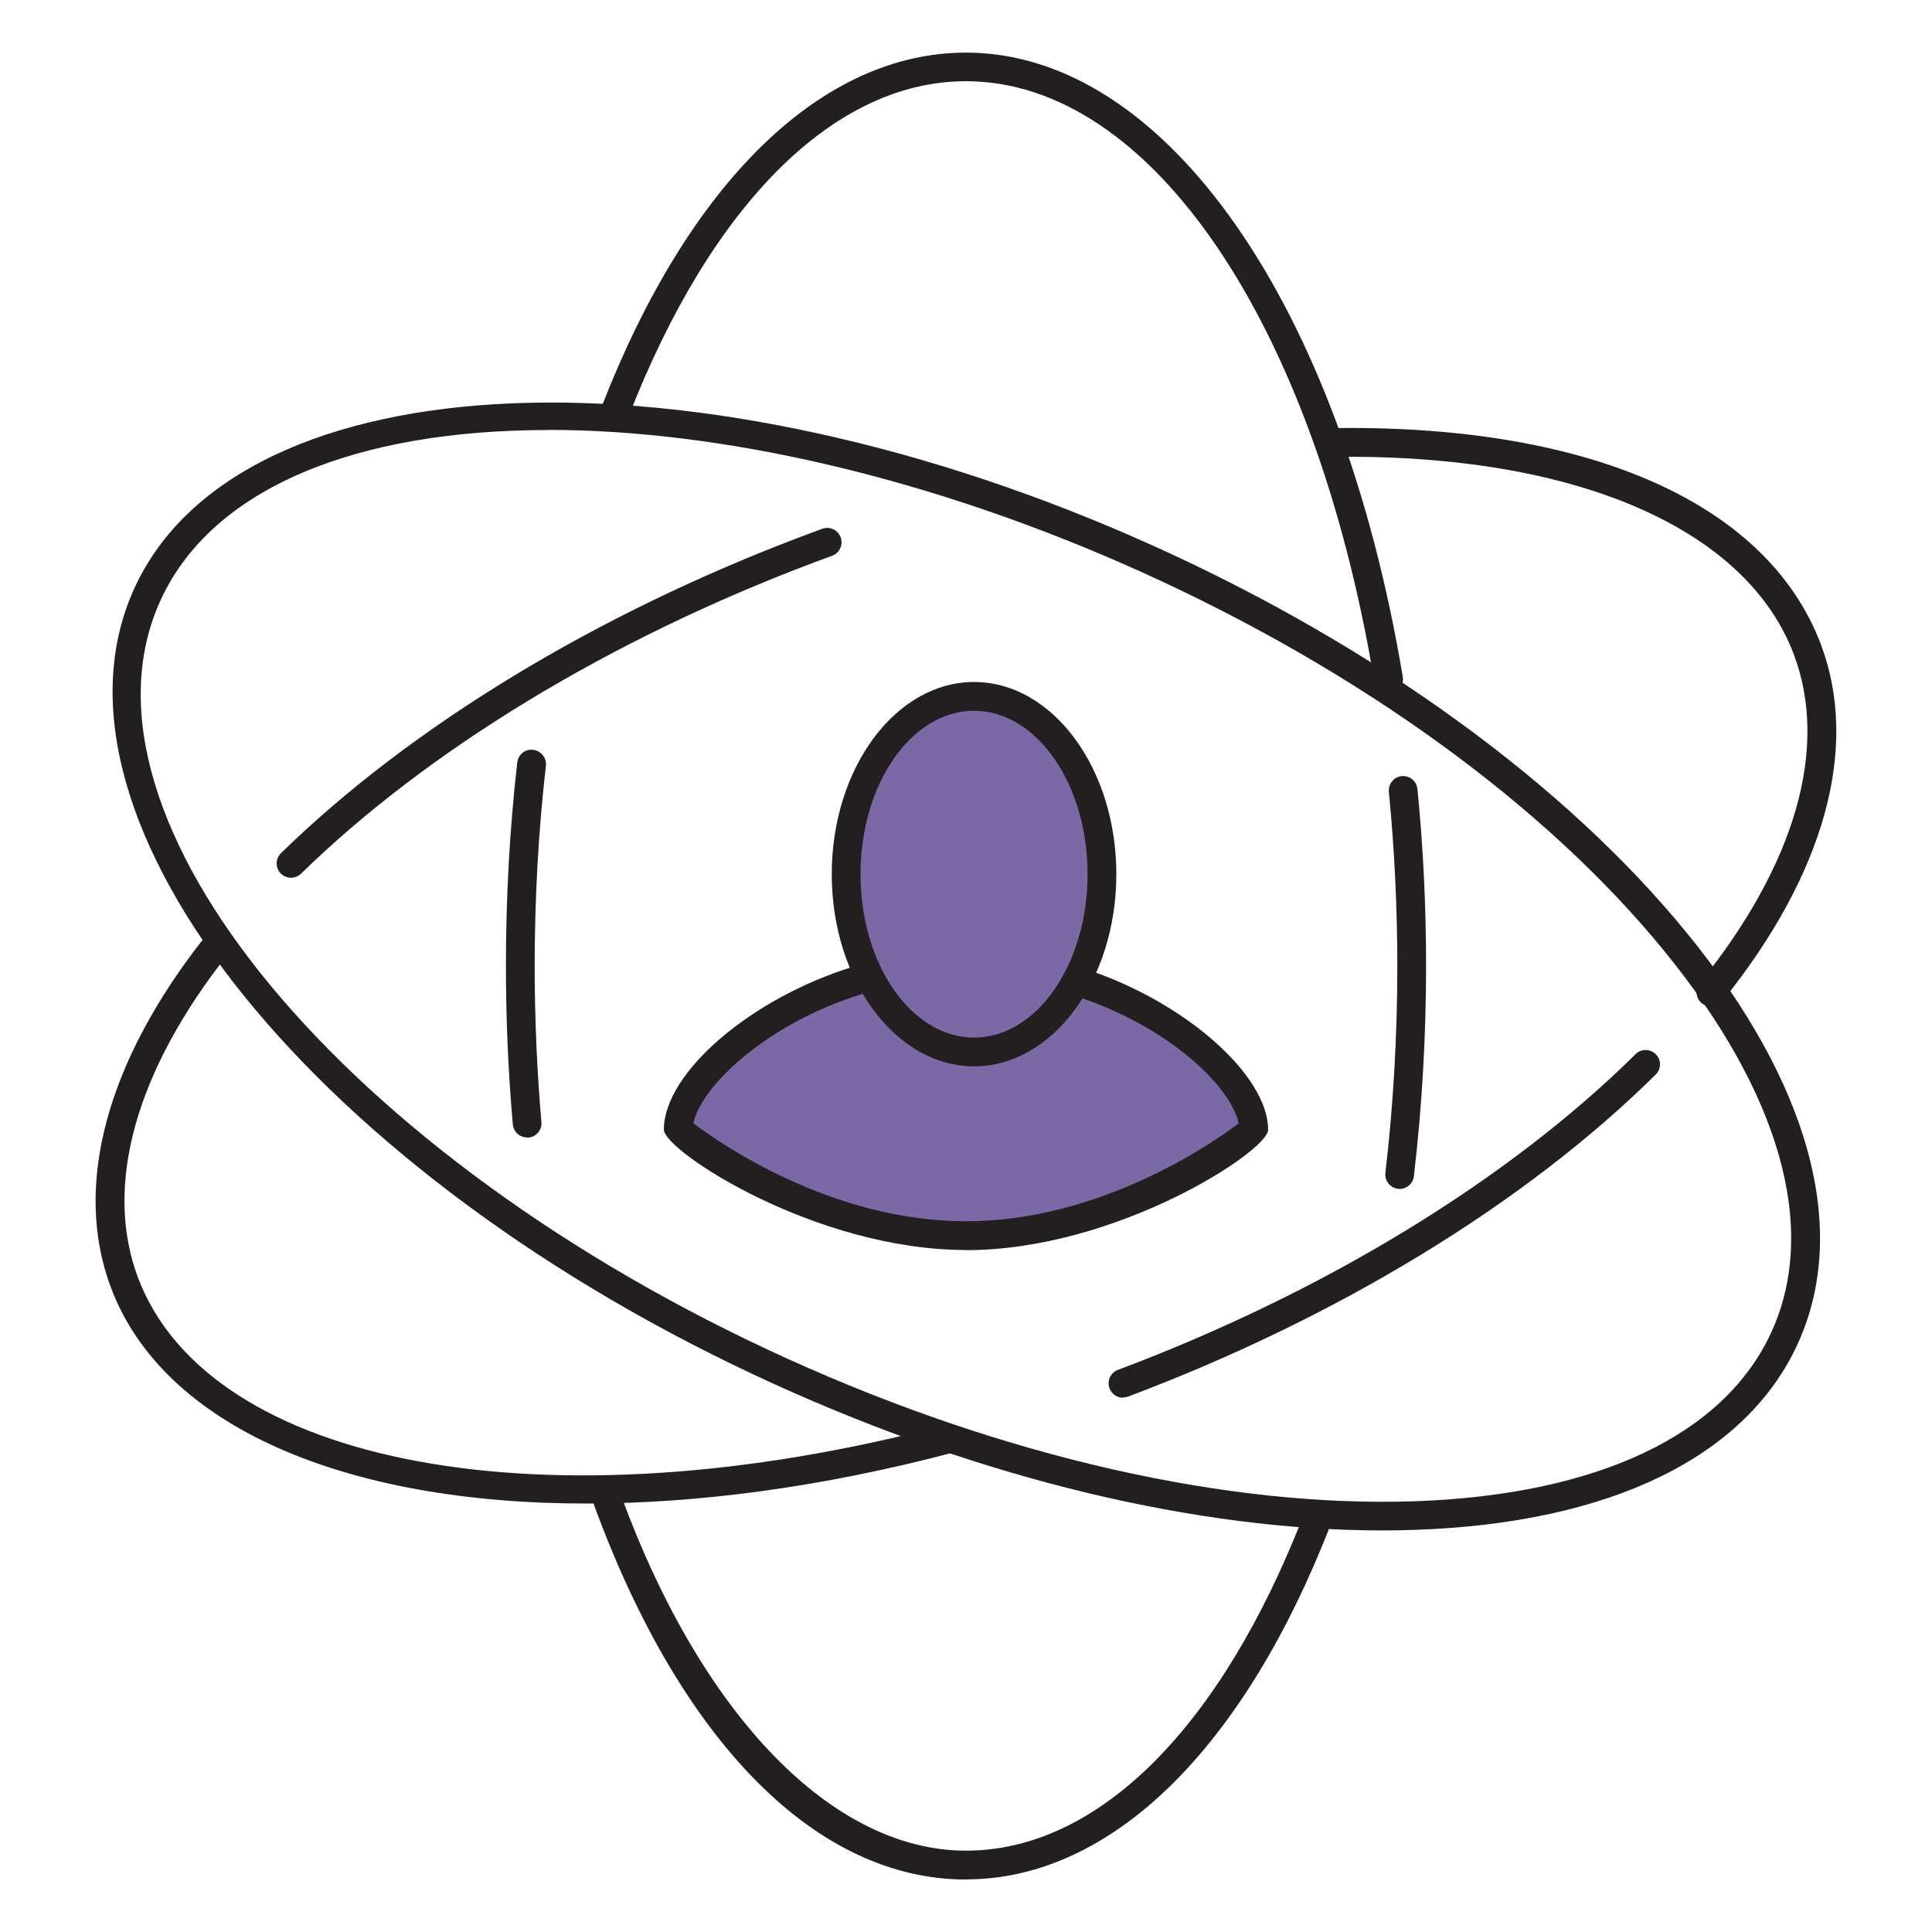
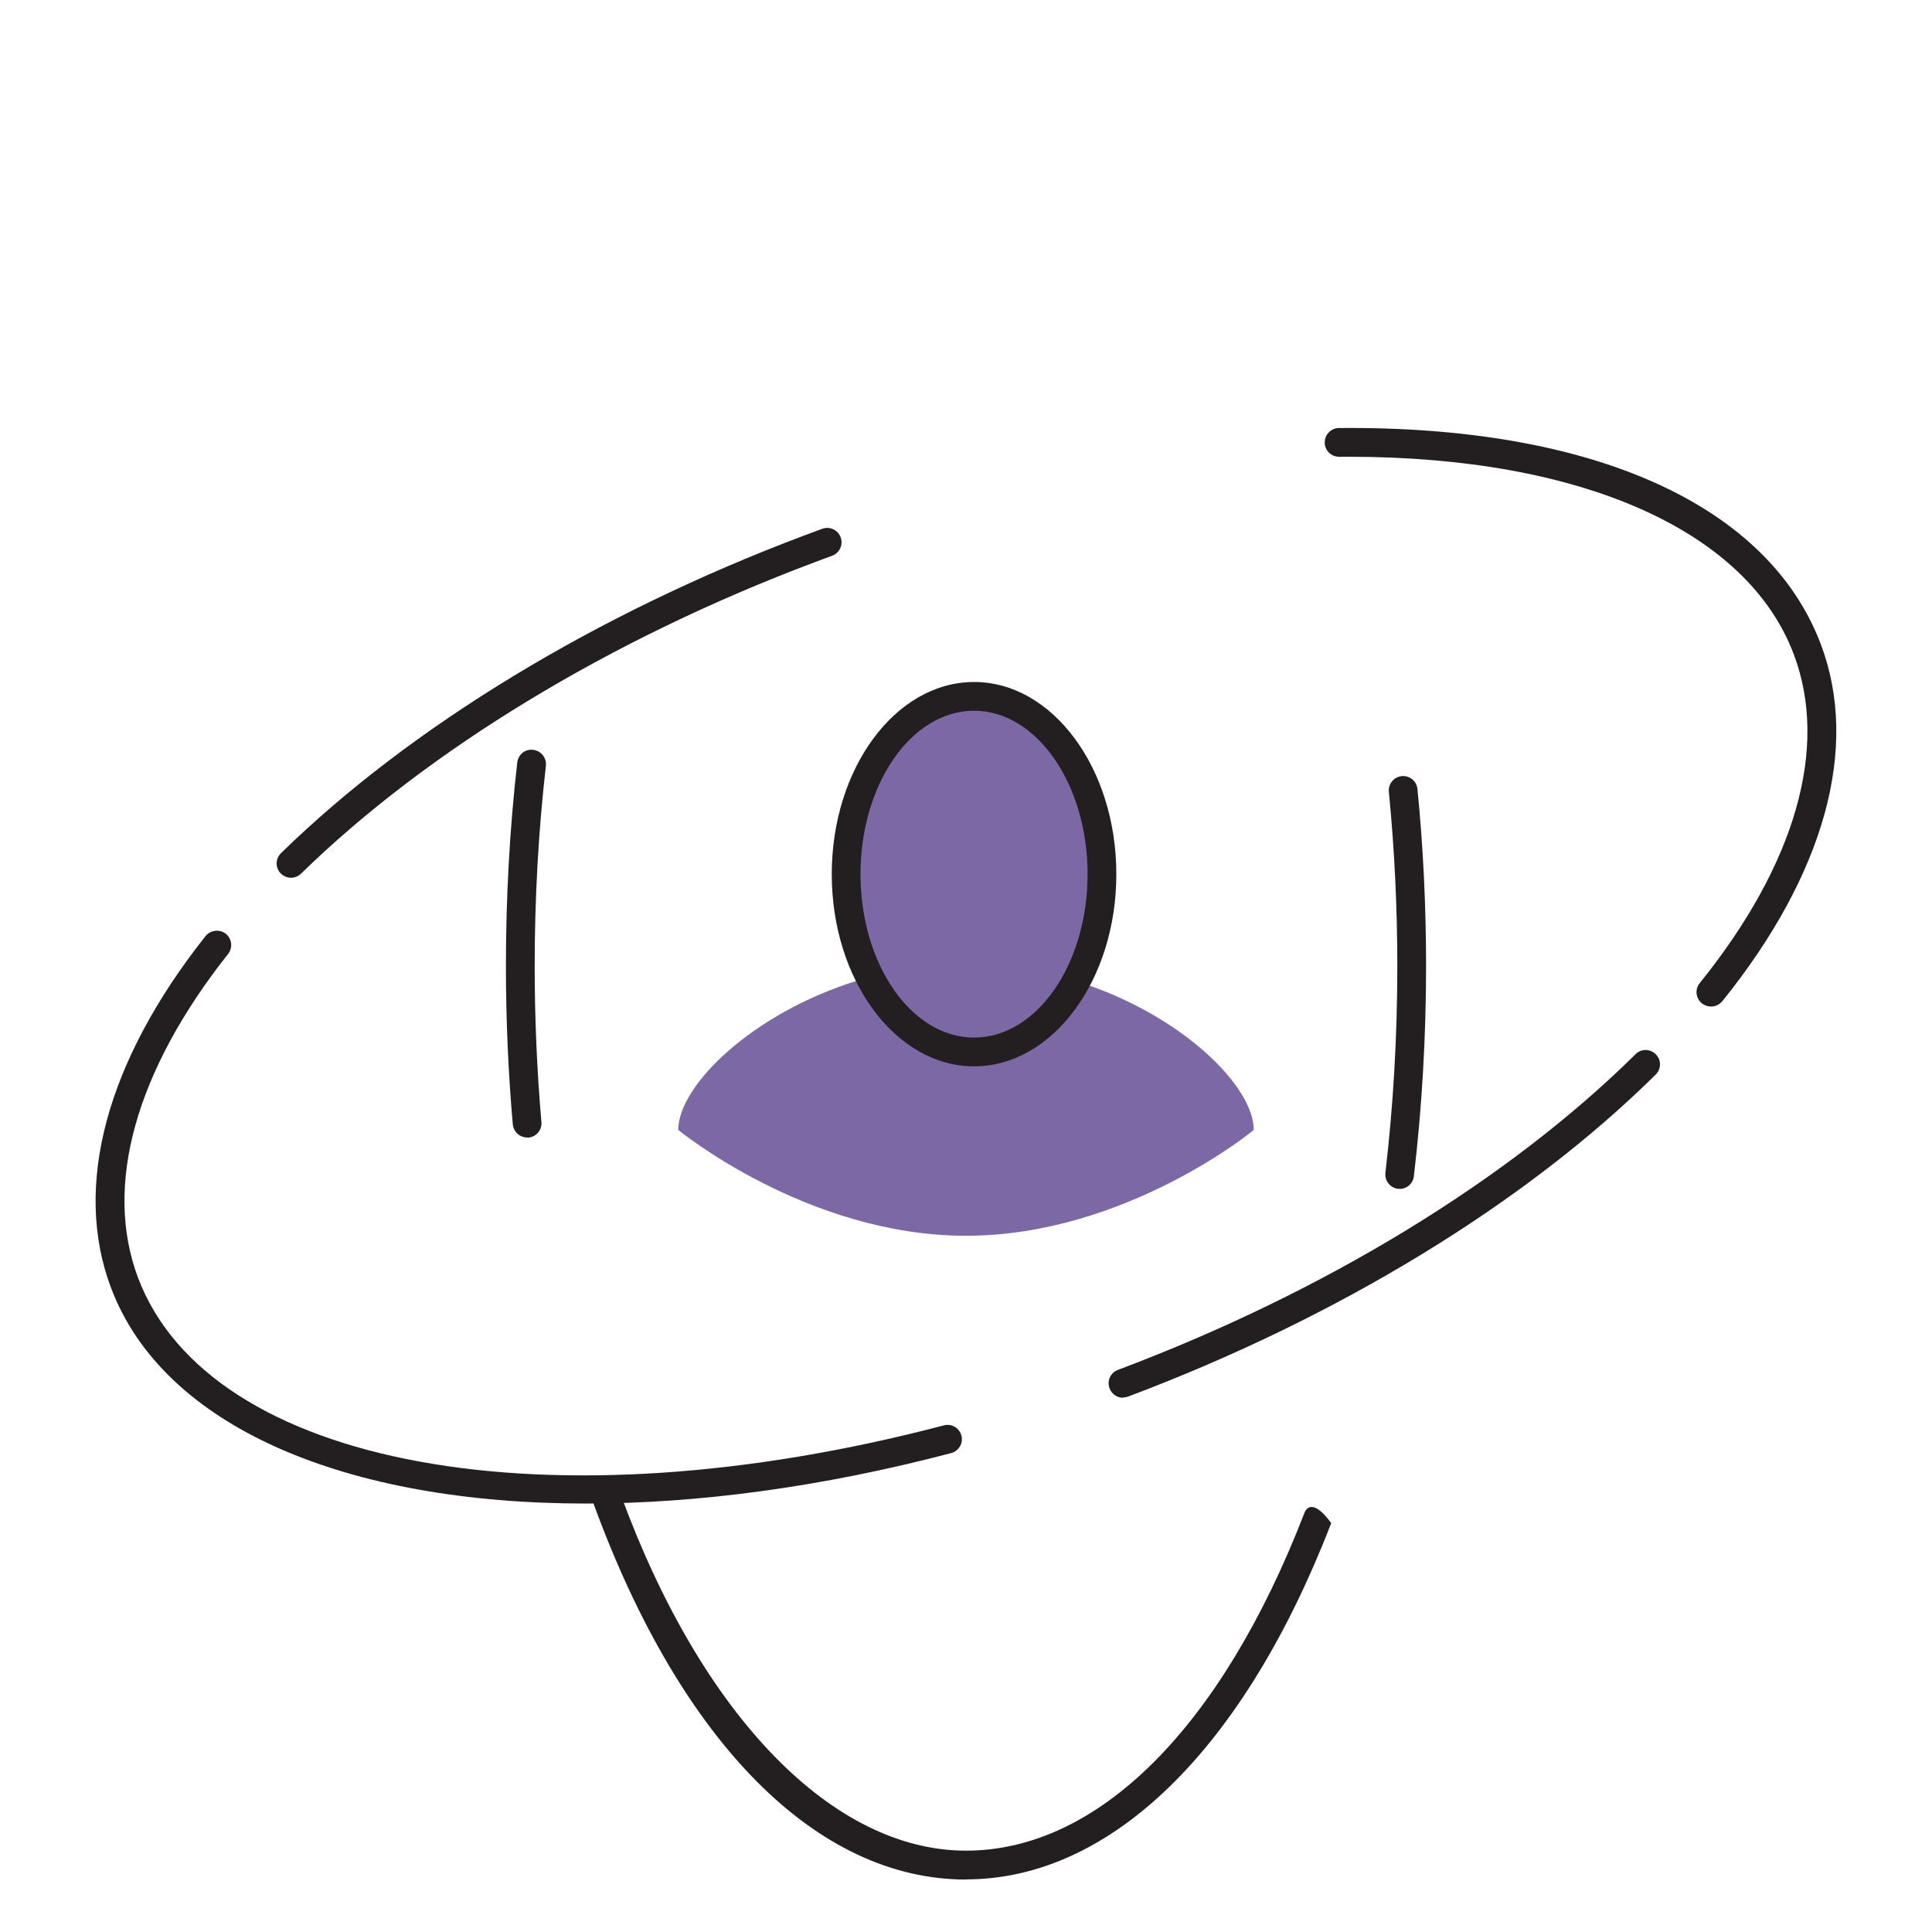
<svg xmlns="http://www.w3.org/2000/svg" width="60" height="60" viewBox="0 0 60 60" fill="none">
  <path d="M26.625 30.455C23.363 31.464 21.064 33.714 21.064 35.089C21.064 35.093 25.063 38.378 30 38.378C34.937 38.378 38.936 35.106 38.936 35.089C38.936 33.736 36.718 31.54 33.544 30.509" fill="#7B68A4" />
  <path d="M30.25 32.669C28.056 32.669 26.277 30.197 26.277 27.148C26.277 24.098 28.056 21.626 30.25 21.626C32.444 21.626 34.222 24.098 34.222 27.148C34.222 30.197 32.444 32.669 30.25 32.669Z" fill="#7B68A4" />
-   <path d="M42.922 47.529C43.27 47.529 43.614 47.524 43.958 47.511C50.019 47.301 54.237 45.243 55.84 41.712C57.438 38.182 56.21 33.651 52.372 28.956C48.604 24.345 42.757 20.095 35.901 16.988C21.653 10.53 7.419 11.114 4.165 18.287C0.911 25.465 9.856 36.553 24.104 43.011C30.562 45.94 37.2 47.529 42.922 47.529ZM17.024 13.351C22.412 13.351 28.96 14.824 35.53 17.801C42.262 20.854 47.997 25.014 51.675 29.522C55.286 33.941 56.474 38.142 55.023 41.346C53.572 44.551 49.631 46.426 43.926 46.623C38.124 46.819 31.201 45.252 24.47 42.203C10.672 35.95 1.928 25.389 4.977 18.662C6.575 15.136 11.097 13.355 17.024 13.355V13.351Z" fill="#231F20" />
  <path d="M53.139 31.259C53.269 31.259 53.398 31.201 53.488 31.094C56.666 27.152 57.755 23.215 56.55 20.015C54.916 15.676 49.466 13.217 41.583 13.293C41.338 13.293 41.137 13.498 41.141 13.743C41.141 13.989 41.342 14.185 41.587 14.185C41.69 14.185 41.788 14.185 41.891 14.185C49.104 14.185 54.26 16.471 55.71 20.327C56.8 23.22 55.76 26.844 52.787 30.531C52.63 30.723 52.662 31.004 52.854 31.16C52.938 31.227 53.037 31.259 53.135 31.259H53.139Z" fill="#231F20" />
  <path d="M34.874 43.4C34.928 43.4 34.981 43.391 35.031 43.373C41.561 40.918 47.381 37.365 51.421 33.37C51.595 33.196 51.599 32.915 51.421 32.741C51.247 32.567 50.966 32.562 50.792 32.741C46.837 36.651 41.128 40.133 34.718 42.543C34.486 42.628 34.37 42.886 34.459 43.119C34.526 43.297 34.696 43.409 34.879 43.409L34.874 43.4Z" fill="#231F20" />
  <path d="M18.207 46.694C21.666 46.694 25.514 46.185 29.54 45.127C29.777 45.065 29.92 44.819 29.857 44.583C29.795 44.342 29.545 44.203 29.313 44.266C17.024 47.493 6.504 45.565 4.285 39.677C3.214 36.825 4.209 33.258 7.084 29.625C7.236 29.433 7.204 29.152 7.012 29C6.82 28.849 6.539 28.88 6.383 29.072C3.303 32.959 2.259 36.838 3.446 39.99C5.075 44.315 10.722 46.694 18.203 46.694H18.207Z" fill="#231F20" />
  <path d="M9.034 27.259C9.146 27.259 9.258 27.219 9.347 27.134C13.293 23.282 18.953 19.85 25.286 17.466C25.469 17.395 25.657 17.328 25.84 17.261C26.072 17.176 26.192 16.922 26.108 16.689C26.023 16.457 25.768 16.337 25.536 16.422C25.349 16.489 25.161 16.56 24.974 16.631C18.529 19.055 12.757 22.559 8.726 26.496C8.548 26.67 8.548 26.951 8.717 27.125C8.807 27.215 8.923 27.259 9.039 27.259H9.034Z" fill="#231F20" />
  <path d="M16.368 35.33C16.368 35.33 16.395 35.33 16.408 35.33C16.654 35.307 16.837 35.093 16.814 34.847C16.676 33.258 16.605 31.629 16.605 30C16.605 27.902 16.721 25.813 16.953 23.782C16.98 23.537 16.805 23.318 16.56 23.287C16.306 23.255 16.096 23.434 16.064 23.679C15.828 25.742 15.712 27.866 15.712 29.995C15.712 31.651 15.783 33.307 15.926 34.919C15.948 35.151 16.14 35.325 16.372 35.325L16.368 35.33Z" fill="#231F20" />
-   <path d="M43.123 21.541C43.145 21.541 43.172 21.541 43.199 21.537C43.44 21.497 43.605 21.265 43.565 21.024C41.628 9.427 36.178 1.634 30 1.634C25.527 1.634 21.403 5.638 18.689 12.619C18.6 12.846 18.712 13.105 18.944 13.194C19.171 13.284 19.43 13.172 19.519 12.94C22.095 6.32 25.916 2.522 30 2.522C35.727 2.522 40.824 10.016 42.681 21.166C42.717 21.385 42.904 21.541 43.123 21.541Z" fill="#231F20" />
  <path d="M43.467 36.923C43.69 36.923 43.882 36.758 43.909 36.53C44.159 34.406 44.288 32.209 44.288 30C44.288 28.152 44.199 26.299 44.02 24.505C43.998 24.26 43.779 24.081 43.534 24.103C43.288 24.126 43.11 24.345 43.132 24.59C43.306 26.358 43.395 28.179 43.395 30C43.395 32.174 43.27 34.334 43.025 36.423C42.998 36.669 43.172 36.892 43.418 36.919C43.435 36.919 43.453 36.919 43.471 36.919L43.467 36.923Z" fill="#231F20" />
-   <path d="M30 58.366C34.495 58.366 38.628 54.331 41.342 47.301C41.431 47.069 41.315 46.815 41.088 46.725C40.86 46.636 40.601 46.752 40.512 46.98C37.936 53.648 34.106 57.474 30 57.474C25.893 57.474 21.823 53.349 19.287 46.444C19.203 46.212 18.948 46.091 18.716 46.181C18.484 46.265 18.368 46.52 18.453 46.752C21.162 54.135 25.371 58.371 30.004 58.371L30 58.366Z" fill="#231F20" />
-   <path d="M30 38.825C34.696 38.825 39.383 35.74 39.383 35.089C39.383 33.379 36.771 31.089 33.682 30.085C33.446 30.009 33.196 30.138 33.12 30.37C33.044 30.603 33.174 30.857 33.406 30.933C36.365 31.897 38.253 33.798 38.468 34.888C37.686 35.481 34.187 37.927 30 37.927C25.813 37.927 22.336 35.495 21.532 34.883C21.76 33.776 23.746 31.808 26.759 30.875C26.996 30.803 27.125 30.553 27.054 30.317C26.983 30.08 26.733 29.951 26.496 30.022C23.309 31.004 20.617 33.321 20.617 35.084C20.617 35.731 25.3 38.82 30 38.82V38.825Z" fill="#231F20" />
+   <path d="M30 58.366C34.495 58.366 38.628 54.331 41.342 47.301C40.86 46.636 40.601 46.752 40.512 46.98C37.936 53.648 34.106 57.474 30 57.474C25.893 57.474 21.823 53.349 19.287 46.444C19.203 46.212 18.948 46.091 18.716 46.181C18.484 46.265 18.368 46.52 18.453 46.752C21.162 54.135 25.371 58.371 30.004 58.371L30 58.366Z" fill="#231F20" />
  <path d="M30.25 33.116C32.687 33.116 34.669 30.438 34.669 27.148C34.669 23.858 32.687 21.18 30.25 21.18C27.813 21.18 25.831 23.858 25.831 27.148C25.831 30.438 27.813 33.116 30.25 33.116ZM30.25 22.073C32.192 22.073 33.776 24.349 33.776 27.148C33.776 29.947 32.196 32.223 30.25 32.223C28.304 32.223 26.724 29.947 26.724 27.148C26.724 24.349 28.304 22.073 30.25 22.073Z" fill="#231F20" />
</svg>